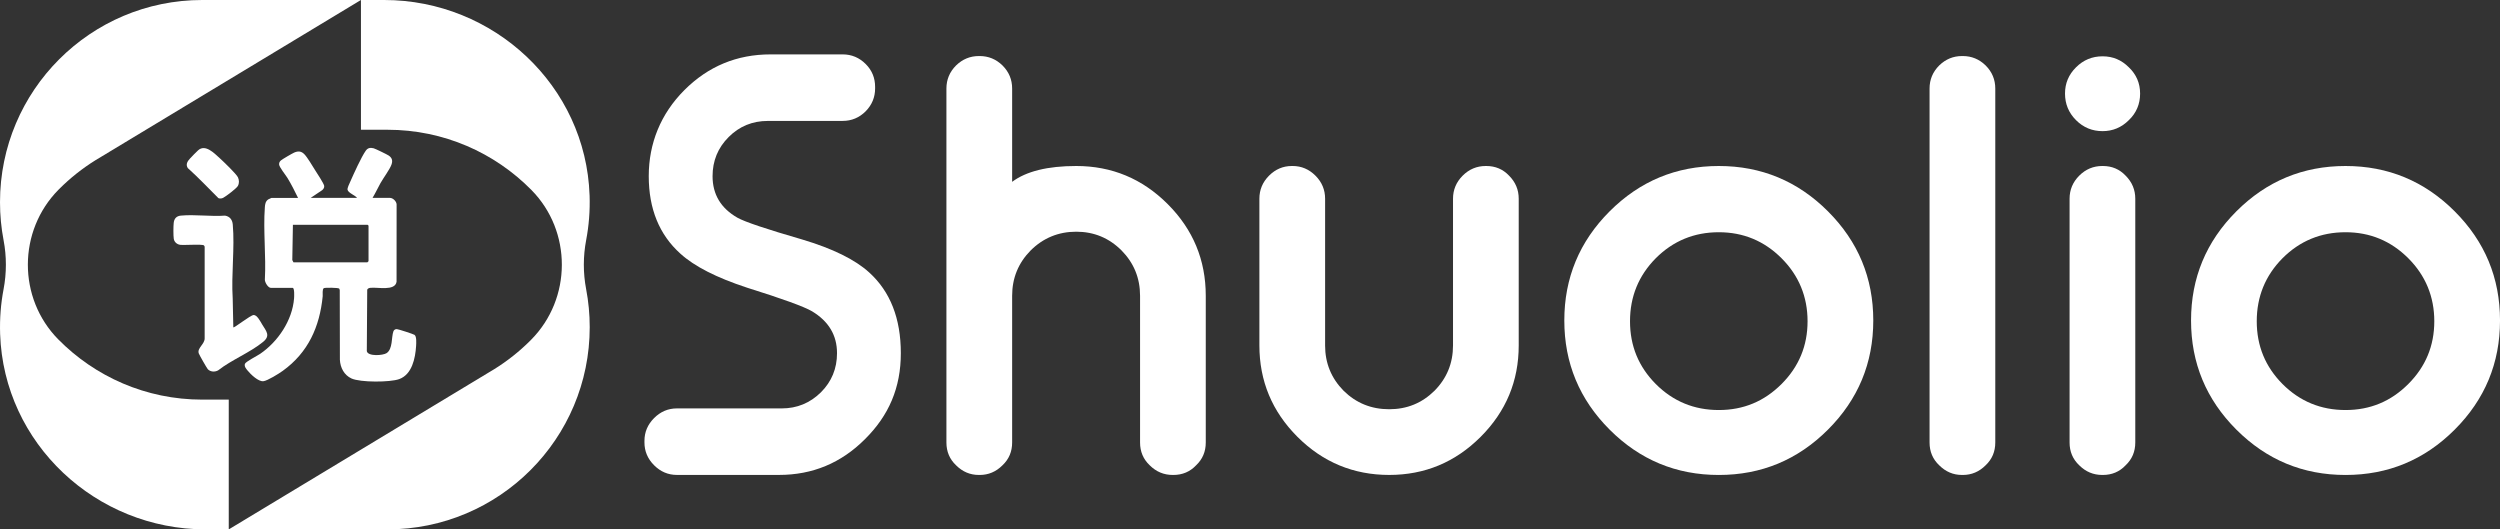
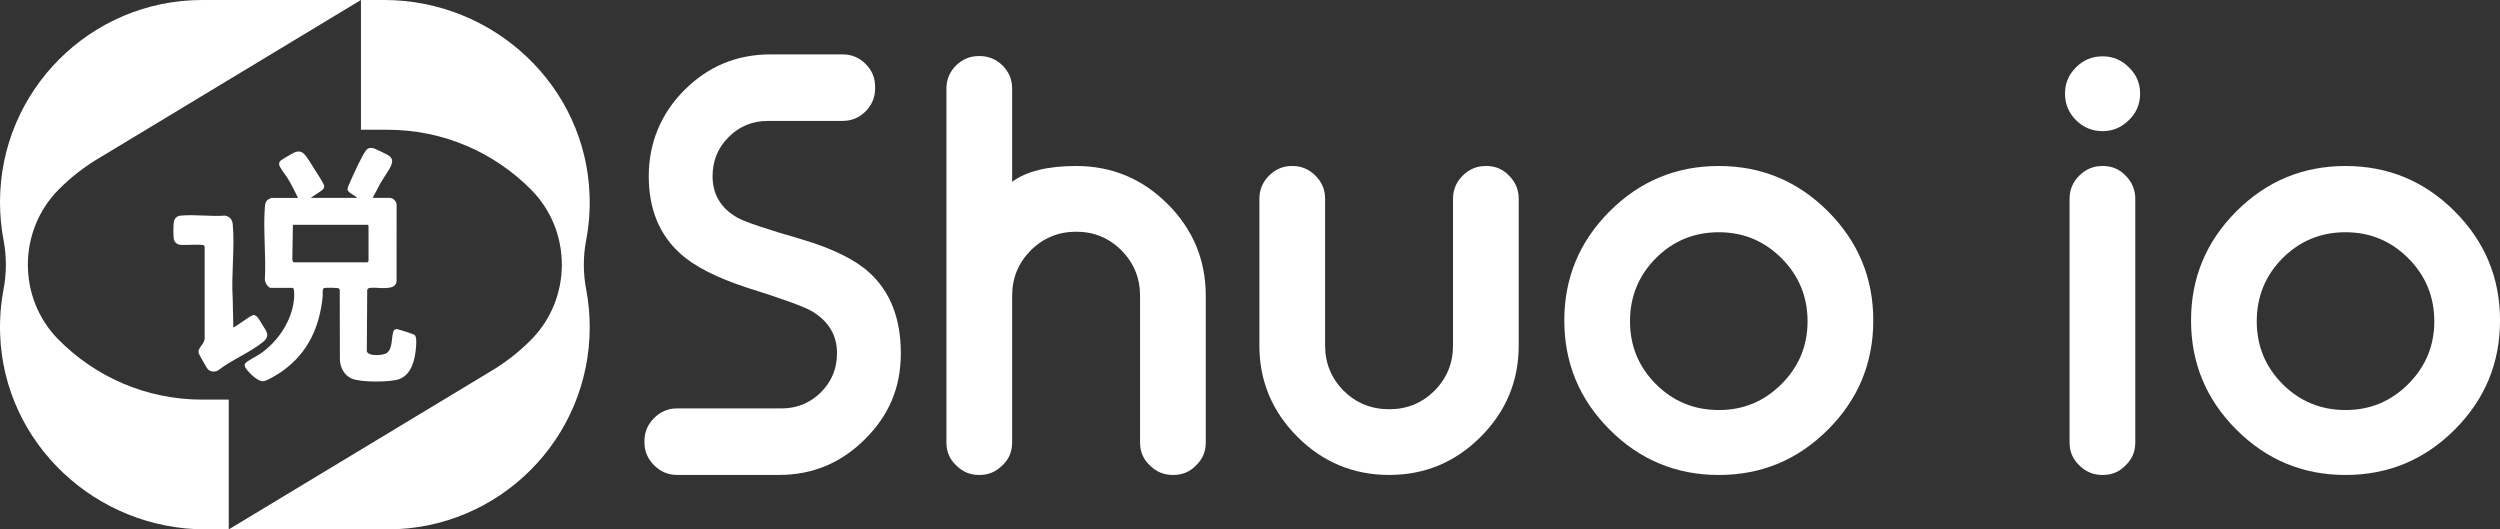
<svg xmlns="http://www.w3.org/2000/svg" id="Layer_1" data-name="Layer 1" viewBox="0 0 1600 338.8">
  <rect x="0" y="0" width="1600" height="338.8" fill="#333333" stroke="none" />
  <g>
    <g>
      <path d="M377.33,125.02C374.98,54.93,315.98,0,245.85,0h-14.84v83.04h16.97c36.05,0,68.65,14.75,92.12,38.54,26.07,26.43,25.94,69.51-.19,95.87-.13.14-.27.27-.4.41-7.01,7.01-14.81,13.21-23.26,18.45l-3.84,2.31-165.98,100.18h101.56c35.74,0,68.1-14.5,91.52-37.91,23.42-23.42,37.91-55.78,37.91-91.52,0-8.31-.79-16.43-2.29-24.3-1.98-10.39-1.96-21.03.01-31.41,1.76-9.23,2.53-18.82,2.2-28.64Z" fill="#fff" />
      <path d="M37.31,217.23c-26.07-26.43-25.94-69.51.19-95.87.13-.14.27-.27.41-.41,7.01-7.01,14.81-13.21,23.26-18.45l3.84-2.31L230.99,0h-101.56C93.68,0,61.33,14.5,37.91,37.91,14.48,61.33,0,93.68,0,129.43c0,8.31.79,16.43,2.29,24.3,1.98,10.39,1.96,21.03-.01,31.41-1.76,9.24-2.53,18.82-2.2,28.64,2.35,70.09,61.35,125.02,131.48,125.02h14.84v-83.04h-16.97c-36.05,0-68.65-14.75-92.12-38.54Z" fill="#fff" />
    </g>
    <g>
      <path d="M167.81,207.69c-1.14-1.89-3.25-6.15-5.48-6.09-2.04.07-12.56,8.51-13.01,7.9l-.39-18.5c-.99-15.25,1.38-32.29.04-47.33-.27-3.03-1.89-5.17-4.96-5.67-9.07.68-19.35-.87-28.26-.01-2.76.26-4.27,1.86-4.57,4.59-.25,2.12-.29,8.22.03,10.25.33,2.12,2.12,3.63,4.19,3.86,2.58.3,13.95-.53,15.07.34.3.23.46.59.51.96v58.29c.29,3.89-5.09,6.51-3.73,9.98.39,1.04,5.13,9.37,5.74,10.03,1.68,1.78,4.59,1.91,6.64.72,8.55-6.7,20.49-11.42,28.74-18.19,4.92-4.03,2.03-6.83-.55-11.12Z" fill="#fff" />
-       <path d="M139.79,126.81c1.05.43,2.08.26,3.07-.22,1.68-.85,8.51-6.02,9.34-7.52.98-1.74.91-3.73.12-5.52-.92-2.12-9.56-10.4-11.79-12.41-3.45-3.11-9.17-9.11-13.75-4.93-1.34,1.21-3.92,3.88-5.19,5.26-1.64,1.77-2.88,3.72-1.41,6.09,6.84,6.13,13.11,12.78,19.61,19.26Z" fill="#fff" />
      <path d="M265.33,214.32c-.73-.51-10.45-3.67-11.36-3.69-1-.03-1.82.46-2.19,1.43-1.38,3.76-.31,11.28-4.37,13.95-2.29,1.51-11.98,2.24-12.65-1.29l.26-39.33c.44-.88,1.18-1.08,2.11-1.18,4.54-.55,15.72,2.25,16.67-3.88l.03-49.48c-.04-1.95-2.33-4.2-4.22-4.2h-11.19c1.85-3.04,3.34-6.31,5.07-9.42,1.8-3.23,5.87-8.7,6.99-11.71.96-2.55.56-4.41-1.67-5.95-1.01-.7-8.59-4.38-9.65-4.66-2.15-.56-3.77-.3-5.07,1.54-2.84,3.98-7.77,14.94-9.91,19.79-.53,1.22-2.06,4.18-1.74,5.28.57,2.03,4.83,3.45,6.09,5.13h-29.7l7.35-4.94c.79-.66,1.5-1.68,1.3-2.78-.27-1.57-4.76-8.37-5.93-10.21-1.61-2.56-4.84-8.05-6.75-10-1.96-2.03-3.94-2.17-6.48-1.09-1.24.53-7.6,4.23-8.53,5.04-.83.72-1.17,1.43-1.16,2.55.03,1.7,4.16,6.74,5.33,8.65,2.52,4.12,4.68,8.46,6.8,12.8h-17.04c-.14,0-1.73.74-2,.92-1.81,1.22-2.08,3.06-2.22,5.1-1.11,14.92.85,31.17.01,46.23-.07,1.74,2.04,5.31,3.85,5.31h13.93c1.28,0,1,5.63.91,6.78-1.12,14.08-10.32,27.69-21.74,35.47-1.78,1.22-9.3,5.01-9.72,6.41-.52,1.73.79,3.1,1.77,4.32,1.93,2.39,6.87,7.12,10.03,6.77,2.6-.27,10.1-4.94,12.44-6.65,16.24-11.7,23.61-28.14,25.55-47.77.12-1.26-.4-4.46.73-5.14.75-.44,9.22-.33,9.82.27l.36.9.09,44.66c.25,5.07,2.71,9.82,7.44,11.98,5.63,2.58,24.73,2.52,30.57.38,8.17-3.02,10.27-13.32,10.76-21.14.1-1.69.42-6.17-.98-7.12ZM187.82,167.88l-.75-1.44.39-22.57h47.85l.55.55v22.74c0,.07-.57.64-.74.73h-47.29Z" fill="#fff" />
    </g>
  </g>
  <g>
    <path d="M491.4,77.4c-9.84,0-18.19,3.43-25.06,10.3-6.87,6.87-10.3,15.22-10.3,25.06,0,11.67,5.32,20.54,15.96,26.6,4.69,2.63,18.48,7.27,41.37,13.9,19.57,5.84,33.87,12.87,42.91,21.11,13.5,12.24,20.25,29.46,20.25,51.66s-7.67,39.88-23,55.09c-15.22,15.22-33.53,22.83-54.92,22.83h-65.39c-5.61,0-10.47-2.06-14.59-6.18-4.12-4.12-6.18-8.98-6.18-14.59v-1.03c0-5.61,2.06-10.47,6.18-14.59,4.12-4.12,8.98-6.18,14.59-6.18h67.11c9.72,0,18.08-3.43,25.06-10.3,6.86-6.87,10.3-15.22,10.3-25.06,0-11.44-5.32-20.37-15.96-26.78-5.04-2.97-18.88-8.01-41.54-15.1-19.57-6.41-33.81-13.67-42.74-21.8-13.5-12.13-20.25-28.66-20.25-49.6s7.61-39.88,22.83-55.1c15.22-15.22,33.58-22.83,55.1-22.83h46.17c5.72,0,10.64,2.06,14.76,6.18,4,4.01,6.01,8.87,6.01,14.59v1.03c0,5.61-2,10.47-6.01,14.59-4.12,4.12-9.04,6.18-14.76,6.18h-47.89Z" fill="#fff" />
    <path d="M627,35.87c5.6,0,10.47,2,14.59,6.01,4.12,4.12,6.18,9.04,6.18,14.76v59.73c9.04-6.75,22.71-10.13,41.02-10.13,22.77,0,42.28,8.12,58.53,24.37,16.25,16.25,24.37,35.82,24.37,58.7v93.89c0,5.84-2.06,10.7-6.18,14.59-3.89,4.12-8.75,6.18-14.59,6.18h-.34c-5.72,0-10.64-2.06-14.76-6.18-4.12-3.89-6.18-8.75-6.18-14.59v-93.89c0-11.33-3.95-21-11.84-29.01-8.01-8.01-17.68-12.01-29.01-12.01s-21.17,4.01-29.18,12.01c-7.9,8.01-11.84,17.68-11.84,29.01v93.89c0,5.84-2.06,10.7-6.18,14.59-4.12,4.12-8.98,6.18-14.59,6.18h-.52c-5.61,0-10.47-2.06-14.59-6.18-4.12-3.89-6.18-8.75-6.18-14.59V56.64c0-5.72,2.06-10.64,6.18-14.76,4.12-4,8.98-6.01,14.59-6.01h.52Z" fill="#fff" />
    <path d="M848.06,221.06c0,11.33,3.95,21,11.84,29.01,8.01,7.89,17.73,11.84,29.18,11.84s20.99-3.95,29.01-11.84c7.9-8.01,11.84-17.68,11.84-29.01v-93.88c0-5.72,2.06-10.64,6.18-14.76,4.12-4.12,9.04-6.18,14.76-6.18h.34c5.84,0,10.7,2.06,14.59,6.18,4.12,4.12,6.18,9.04,6.18,14.76v93.88c0,22.77-8.12,42.28-24.37,58.53-16.25,16.25-35.76,24.37-58.53,24.37s-42.45-8.12-58.7-24.37c-16.25-16.25-24.37-35.76-24.37-58.53v-93.88c0-5.72,2.06-10.64,6.18-14.76,4.12-4.12,8.98-6.18,14.59-6.18h.52c5.6,0,10.47,2.06,14.59,6.18,4.12,4.12,6.18,9.04,6.18,14.76v93.88Z" fill="#fff" />
    <path d="M1100.03,106.24c27.23,0,50.52,9.67,69.86,29.01,19.34,19.34,29.01,42.62,29.01,69.86s-9.67,50.52-29.01,69.86-42.62,29.01-69.86,29.01-50.52-9.67-69.86-29.01c-19.34-19.34-29.01-42.62-29.01-69.86s9.67-50.52,29.01-69.86c19.34-19.34,42.62-29.01,69.86-29.01ZM1100.03,148.63c-15.79,0-29.24,5.55-40.34,16.65-10.98,11.1-16.48,24.54-16.48,40.33s5.49,29.07,16.48,40.16c11.1,11.1,24.55,16.65,40.34,16.65s29.06-5.55,40.16-16.65c11.1-11.1,16.65-24.48,16.65-40.16s-5.55-29.23-16.65-40.33c-11.1-11.1-24.49-16.65-40.16-16.65Z" fill="#fff" />
-     <path d="M1256.21,35.87c5.6,0,10.47,2,14.59,6.01,4.12,4.12,6.18,9.04,6.18,14.76v226.56c0,5.84-2.06,10.7-6.18,14.59-4.12,4.12-8.98,6.18-14.59,6.18h-.52c-5.61,0-10.47-2.06-14.59-6.18-4.12-3.89-6.18-8.75-6.18-14.59V56.64c0-5.72,2.06-10.64,6.18-14.76,4.12-4,8.98-6.01,14.59-6.01h.52Z" fill="#fff" />
    <path d="M1345.64,83.93c-6.64,0-12.3-2.34-16.99-7.04-4.69-4.69-7.04-10.35-7.04-16.99s2.34-12.13,7.04-16.82,10.35-7.04,16.99-7.04,12.13,2.35,16.82,7.04c4.8,4.58,7.21,10.19,7.21,16.82s-2.4,12.42-7.21,16.99c-4.69,4.69-10.3,7.04-16.82,7.04ZM1345.81,106.24c5.84,0,10.7,2.06,14.59,6.18,4.12,4.12,6.18,9.04,6.18,14.76v156.02c0,5.84-2.06,10.7-6.18,14.59-3.89,4.12-8.75,6.18-14.59,6.18h-.34c-5.72,0-10.64-2.06-14.76-6.18-4.12-3.89-6.18-8.75-6.18-14.59V127.18c0-5.72,2.06-10.64,6.18-14.76,4.12-4.12,9.04-6.18,14.76-6.18h.34Z" fill="#fff" />
    <path d="M1501.14,106.24c27.23,0,50.52,9.67,69.86,29.01,19.34,19.34,29.01,42.62,29.01,69.86s-9.67,50.52-29.01,69.86c-19.34,19.34-42.62,29.01-69.86,29.01s-50.52-9.67-69.86-29.01c-19.34-19.34-29.01-42.62-29.01-69.86s9.67-50.52,29.01-69.86c19.34-19.34,42.62-29.01,69.86-29.01ZM1501.14,148.63c-15.79,0-29.24,5.55-40.34,16.65-10.98,11.1-16.48,24.54-16.48,40.33s5.49,29.07,16.48,40.16c11.1,11.1,24.55,16.65,40.34,16.65s29.06-5.55,40.16-16.65c11.1-11.1,16.65-24.48,16.65-40.16s-5.55-29.23-16.65-40.33c-11.1-11.1-24.49-16.65-40.16-16.65Z" fill="#fff" />
  </g>
</svg>